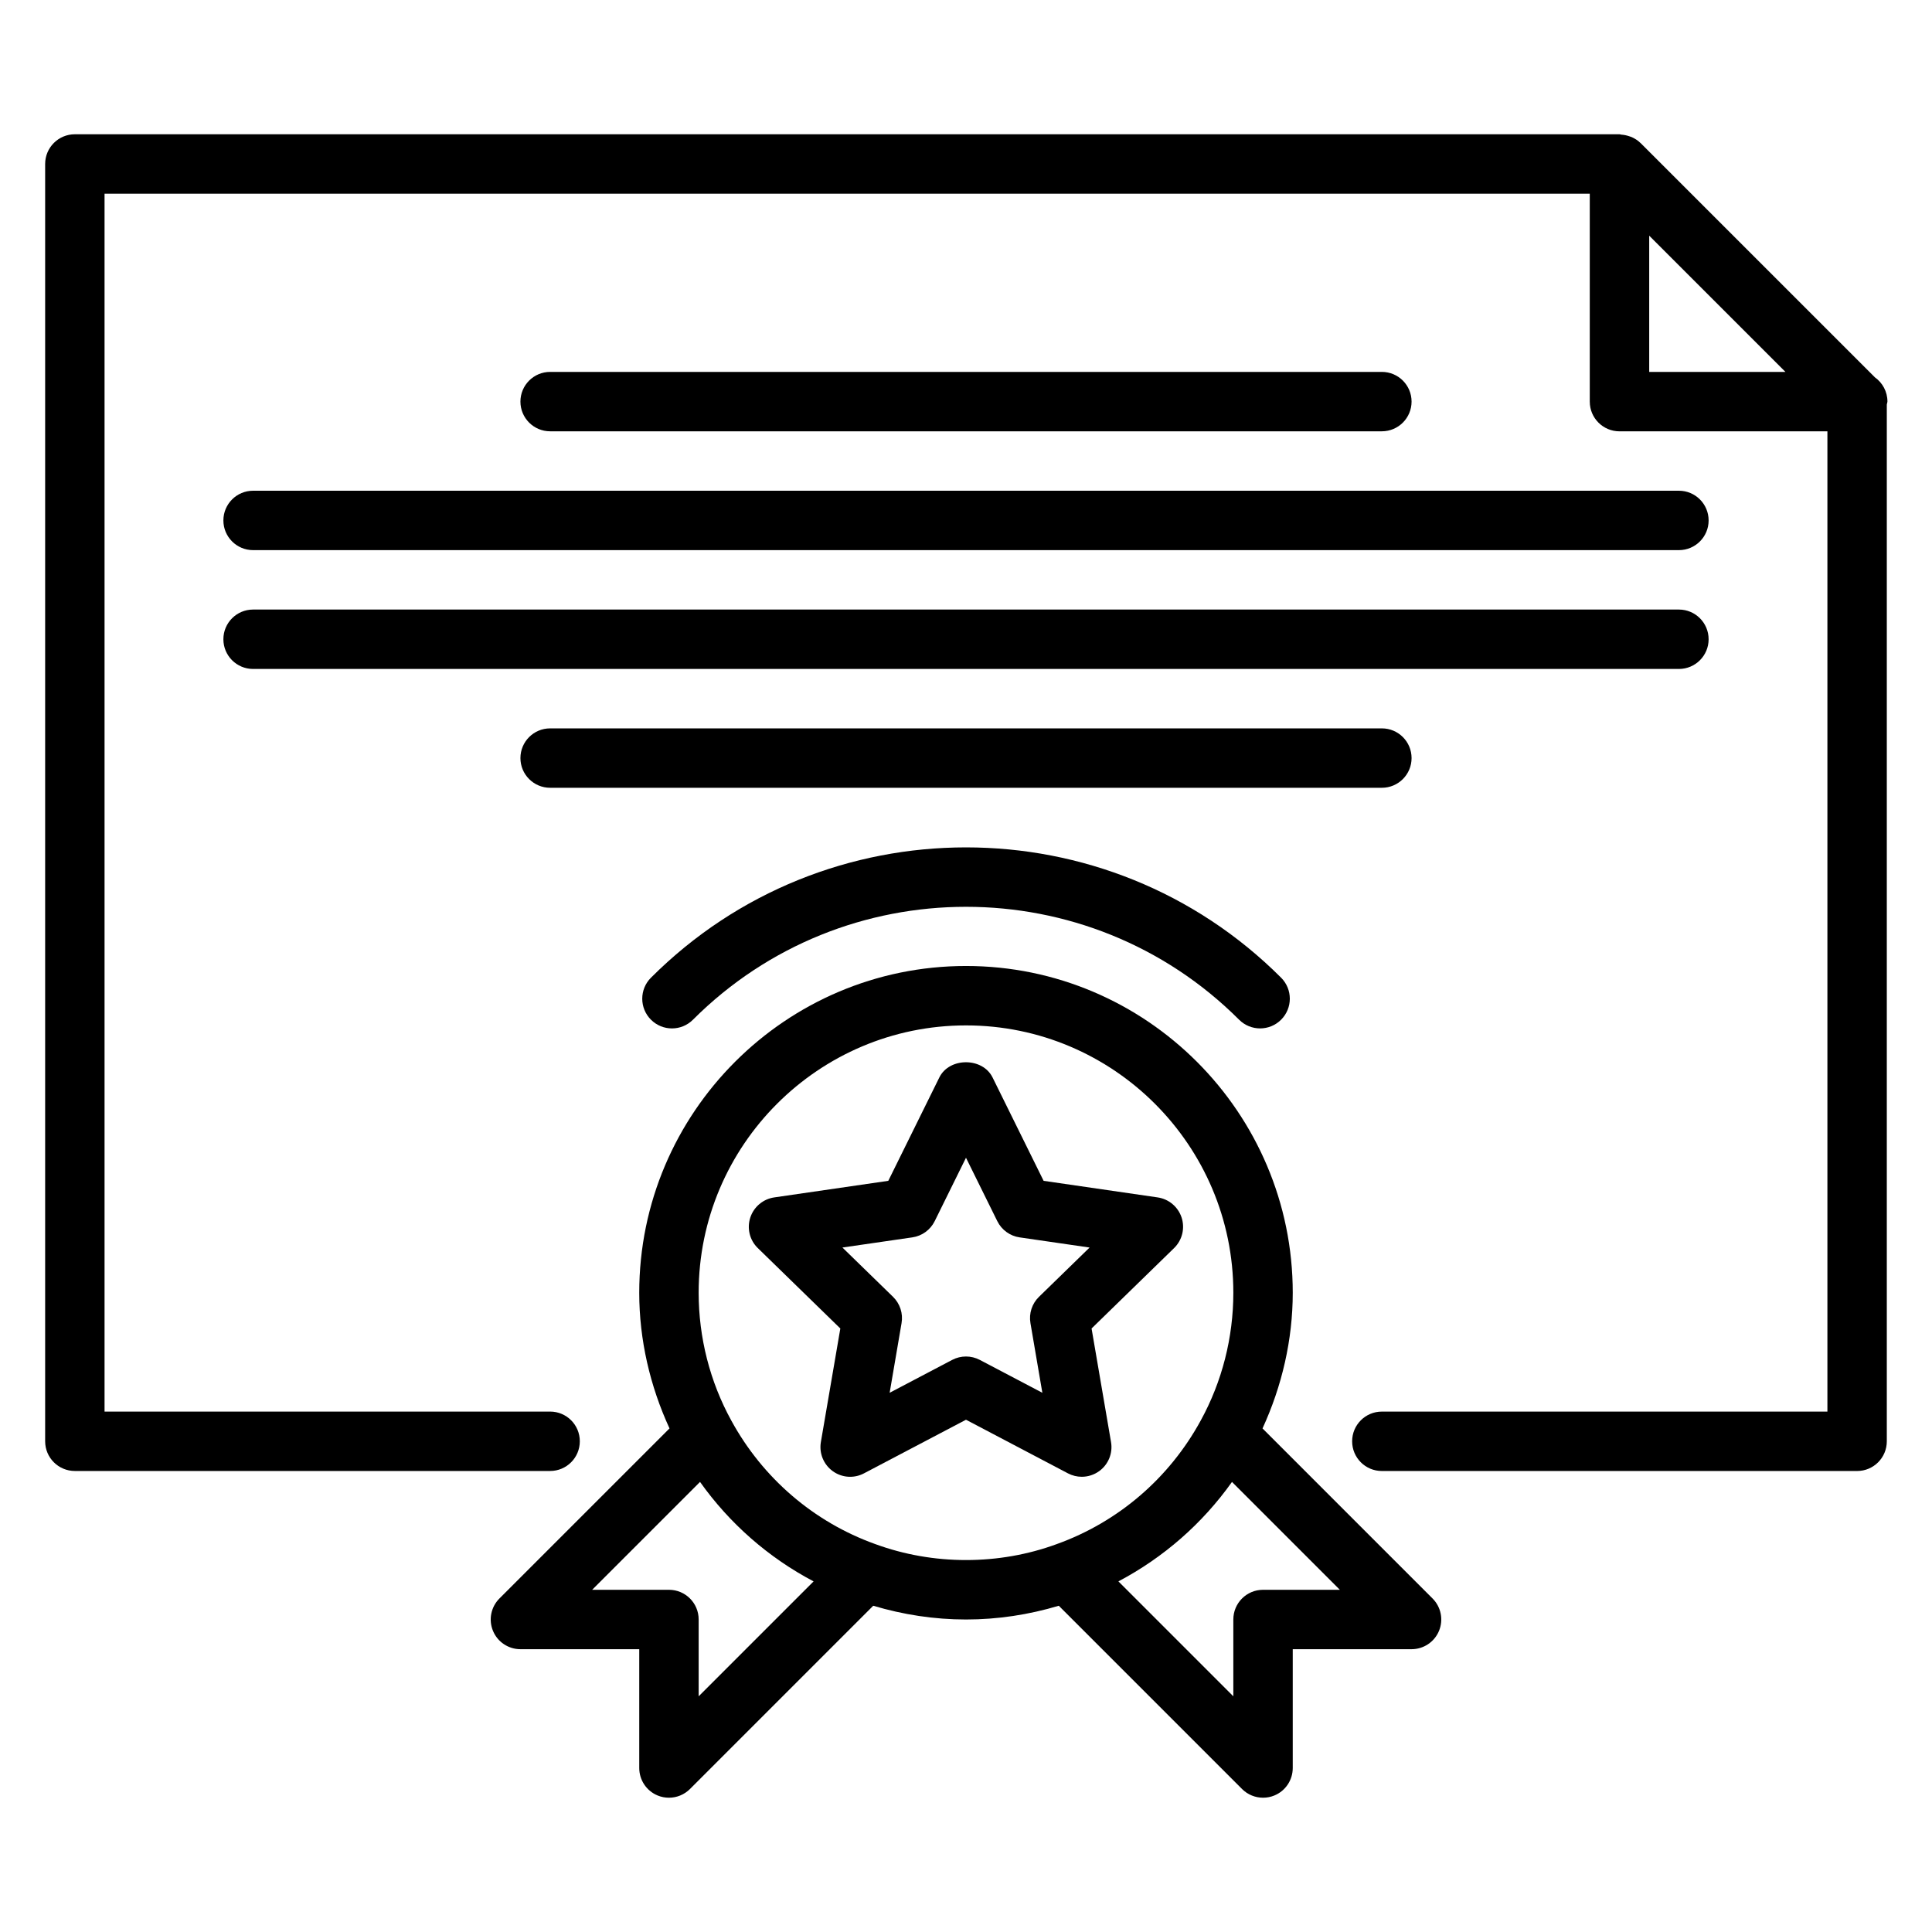
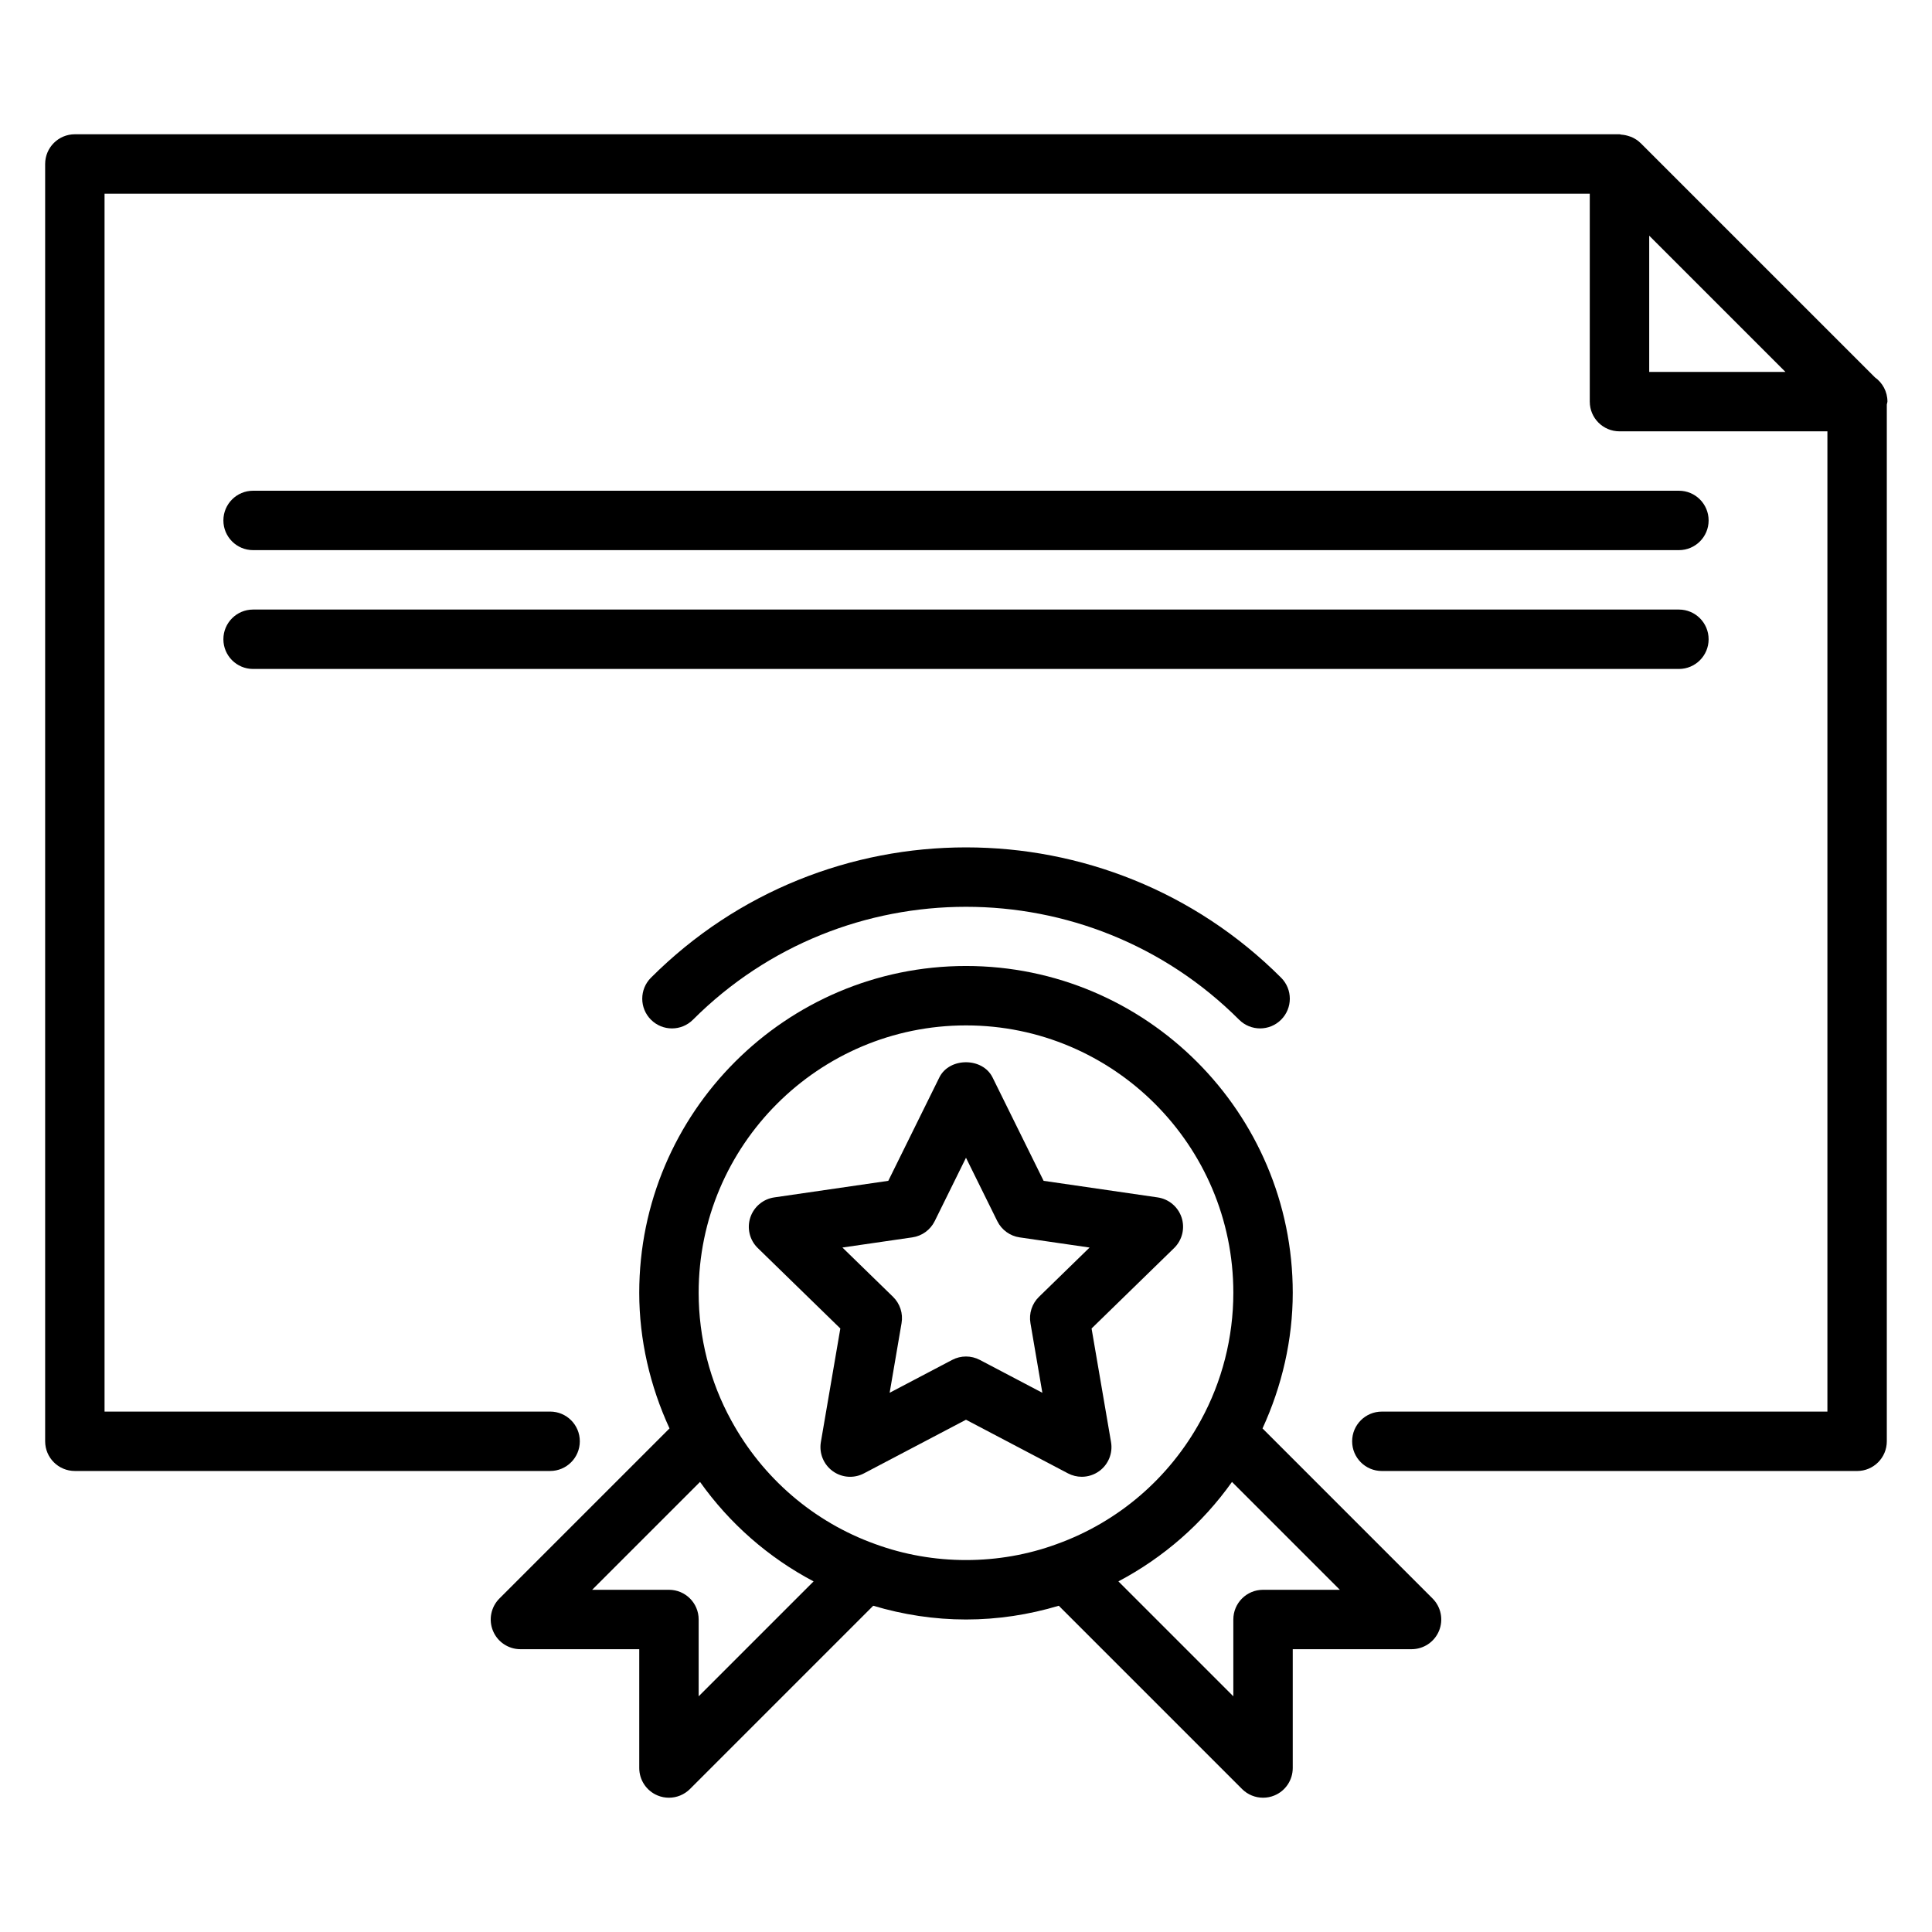
<svg xmlns="http://www.w3.org/2000/svg" fill="#000000" width="800px" height="800px" version="1.1" viewBox="144 144 512 512">
  <g>
    <path d="m478.58 522.55c5.156-11.227 8.012-23.5 8.012-35.961 0-47.742-38.848-86.594-86.594-86.594-47.742 0-86.594 38.848-86.594 86.594 0 12.469 2.859 24.742 8.023 35.953l-45.074 45.074c-2.25 2.25-2.93 5.637-1.707 8.582 1.211 2.941 4.094 4.856 7.273 4.856h31.488v31.488c0 3.18 1.914 6.062 4.856 7.273 0.977 0.41 2 0.598 3.016 0.598 2.047 0 4.062-0.805 5.566-2.305l48.57-48.57c7.934 2.367 16.168 3.644 24.586 3.644 8.43 0 16.672-1.273 24.586-3.644l48.57 48.57c1.5 1.504 3.516 2.305 5.562 2.305 1.016 0 2.039-0.188 3.016-0.598 2.945-1.211 4.856-4.094 4.856-7.273v-31.488h31.488c3.18 0 6.062-1.914 7.273-4.856 1.219-2.945 0.543-6.328-1.707-8.582zm-157.3 42.762h-20.355l28.59-28.59c7.856 11.066 18.168 20.074 30.094 26.363l-30.457 30.453v-20.355c0-4.356-3.516-7.871-7.871-7.871zm54.617-12.133c-16.246-5.84-29.781-17.469-38.109-32.746-5.652-10.289-8.637-21.988-8.637-33.844 0-39.07 31.781-70.848 70.848-70.848 39.07 0 70.848 31.781 70.848 70.848 0 11.855-2.984 23.555-8.645 33.867-8.32 15.258-21.844 26.883-38.156 32.746-15.305 5.629-32.734 5.652-48.148-0.023zm102.82 12.133c-4.352 0-7.871 3.519-7.871 7.871v20.355l-30.457-30.457c11.949-6.305 22.246-15.305 30.102-26.355l28.582 28.586z" />
    <path d="m430.68 535.36c1.629 0 3.25-0.504 4.629-1.504 2.426-1.762 3.637-4.746 3.125-7.699l-5.156-30.094 21.875-21.316c2.141-2.094 2.914-5.219 1.992-8.062-0.93-2.852-3.394-4.93-6.359-5.359l-30.219-4.394-13.523-27.387c-2.644-5.383-11.469-5.383-14.113 0l-13.523 27.387-30.219 4.394c-2.969 0.434-5.422 2.504-6.359 5.359-0.922 2.844-0.156 5.977 1.992 8.062l21.875 21.316-5.156 30.094c-0.504 2.953 0.707 5.934 3.125 7.699 2.441 1.777 5.644 2 8.297 0.598l27.035-14.211 27.023 14.211c1.148 0.605 2.41 0.906 3.66 0.906zm-27.016-30.969c-1.148-0.605-2.41-0.906-3.668-0.906s-2.512 0.301-3.668 0.906l-16.562 8.707 3.156-18.461c0.441-2.551-0.41-5.156-2.258-6.965l-13.414-13.066 18.531-2.691c2.566-0.371 4.777-1.984 5.926-4.305l8.289-16.797 8.297 16.801c1.148 2.32 3.363 3.938 5.926 4.305l18.531 2.691-13.414 13.066c-1.852 1.801-2.699 4.418-2.258 6.965l3.156 18.461z" />
    <path d="m316.51 403.1c-3.078 3.078-3.078 8.055 0 11.133 3.078 3.078 8.055 3.078 11.133 0 39.895-39.895 104.82-39.895 144.73 0 1.535 1.535 3.551 2.305 5.566 2.305s4.031-0.77 5.566-2.305c3.078-3.078 3.078-8.055 0-11.133-46.039-46.047-120.96-46.047-166.99 0z" />
    <path d="m203.2 281.92c0 4.344 3.519 7.871 7.871 7.871h377.86c4.352 0 7.871-3.527 7.871-7.871s-3.519-7.871-7.871-7.871h-377.86c-4.356 0-7.871 3.527-7.871 7.871z" />
    <path d="m211.07 321.28h377.86c4.352 0 7.871-3.527 7.871-7.871s-3.519-7.871-7.871-7.871h-377.86c-4.352 0-7.871 3.527-7.871 7.871s3.516 7.871 7.871 7.871z" />
-     <path d="m289.79 352.77h220.42c4.352 0 7.871-3.527 7.871-7.871s-3.519-7.871-7.871-7.871h-220.42c-4.352 0-7.871 3.527-7.871 7.871s3.519 7.871 7.871 7.871z" />
-     <path d="m510.21 258.3c4.352 0 7.871-3.527 7.871-7.871s-3.519-7.871-7.871-7.871h-220.42c-4.352 0-7.871 3.527-7.871 7.871s3.519 7.871 7.871 7.871z" />
    <path d="m644.19 250.43c0-2.652-1.309-5-3.312-6.422l-62.117-62.109c-0.008-0.008-0.023-0.016-0.039-0.023-0.652-0.652-1.418-1.125-2.219-1.504-0.242-0.117-0.496-0.172-0.762-0.27-0.66-0.227-1.348-0.371-2.047-0.418-0.18-0.016-0.336-0.102-0.508-0.102h-409.35c-4.352 0-7.871 3.527-7.871 7.871v338.5c0 4.352 3.519 7.871 7.871 7.871h125.95c4.352 0 7.871-3.519 7.871-7.871 0-4.352-3.519-7.871-7.871-7.871h-118.08v-322.75h393.6v55.105c0 4.344 3.519 7.871 7.871 7.871h55.105v259.78h-118.08c-4.352 0-7.871 3.519-7.871 7.871 0 4.352 3.519 7.871 7.871 7.871h125.95c4.352 0 7.871-3.519 7.871-7.871v-274.75c0.023-0.27 0.156-0.496 0.156-0.766zm-63.133-7.871v-36.102l36.102 36.102z" />
  </g>
</svg>